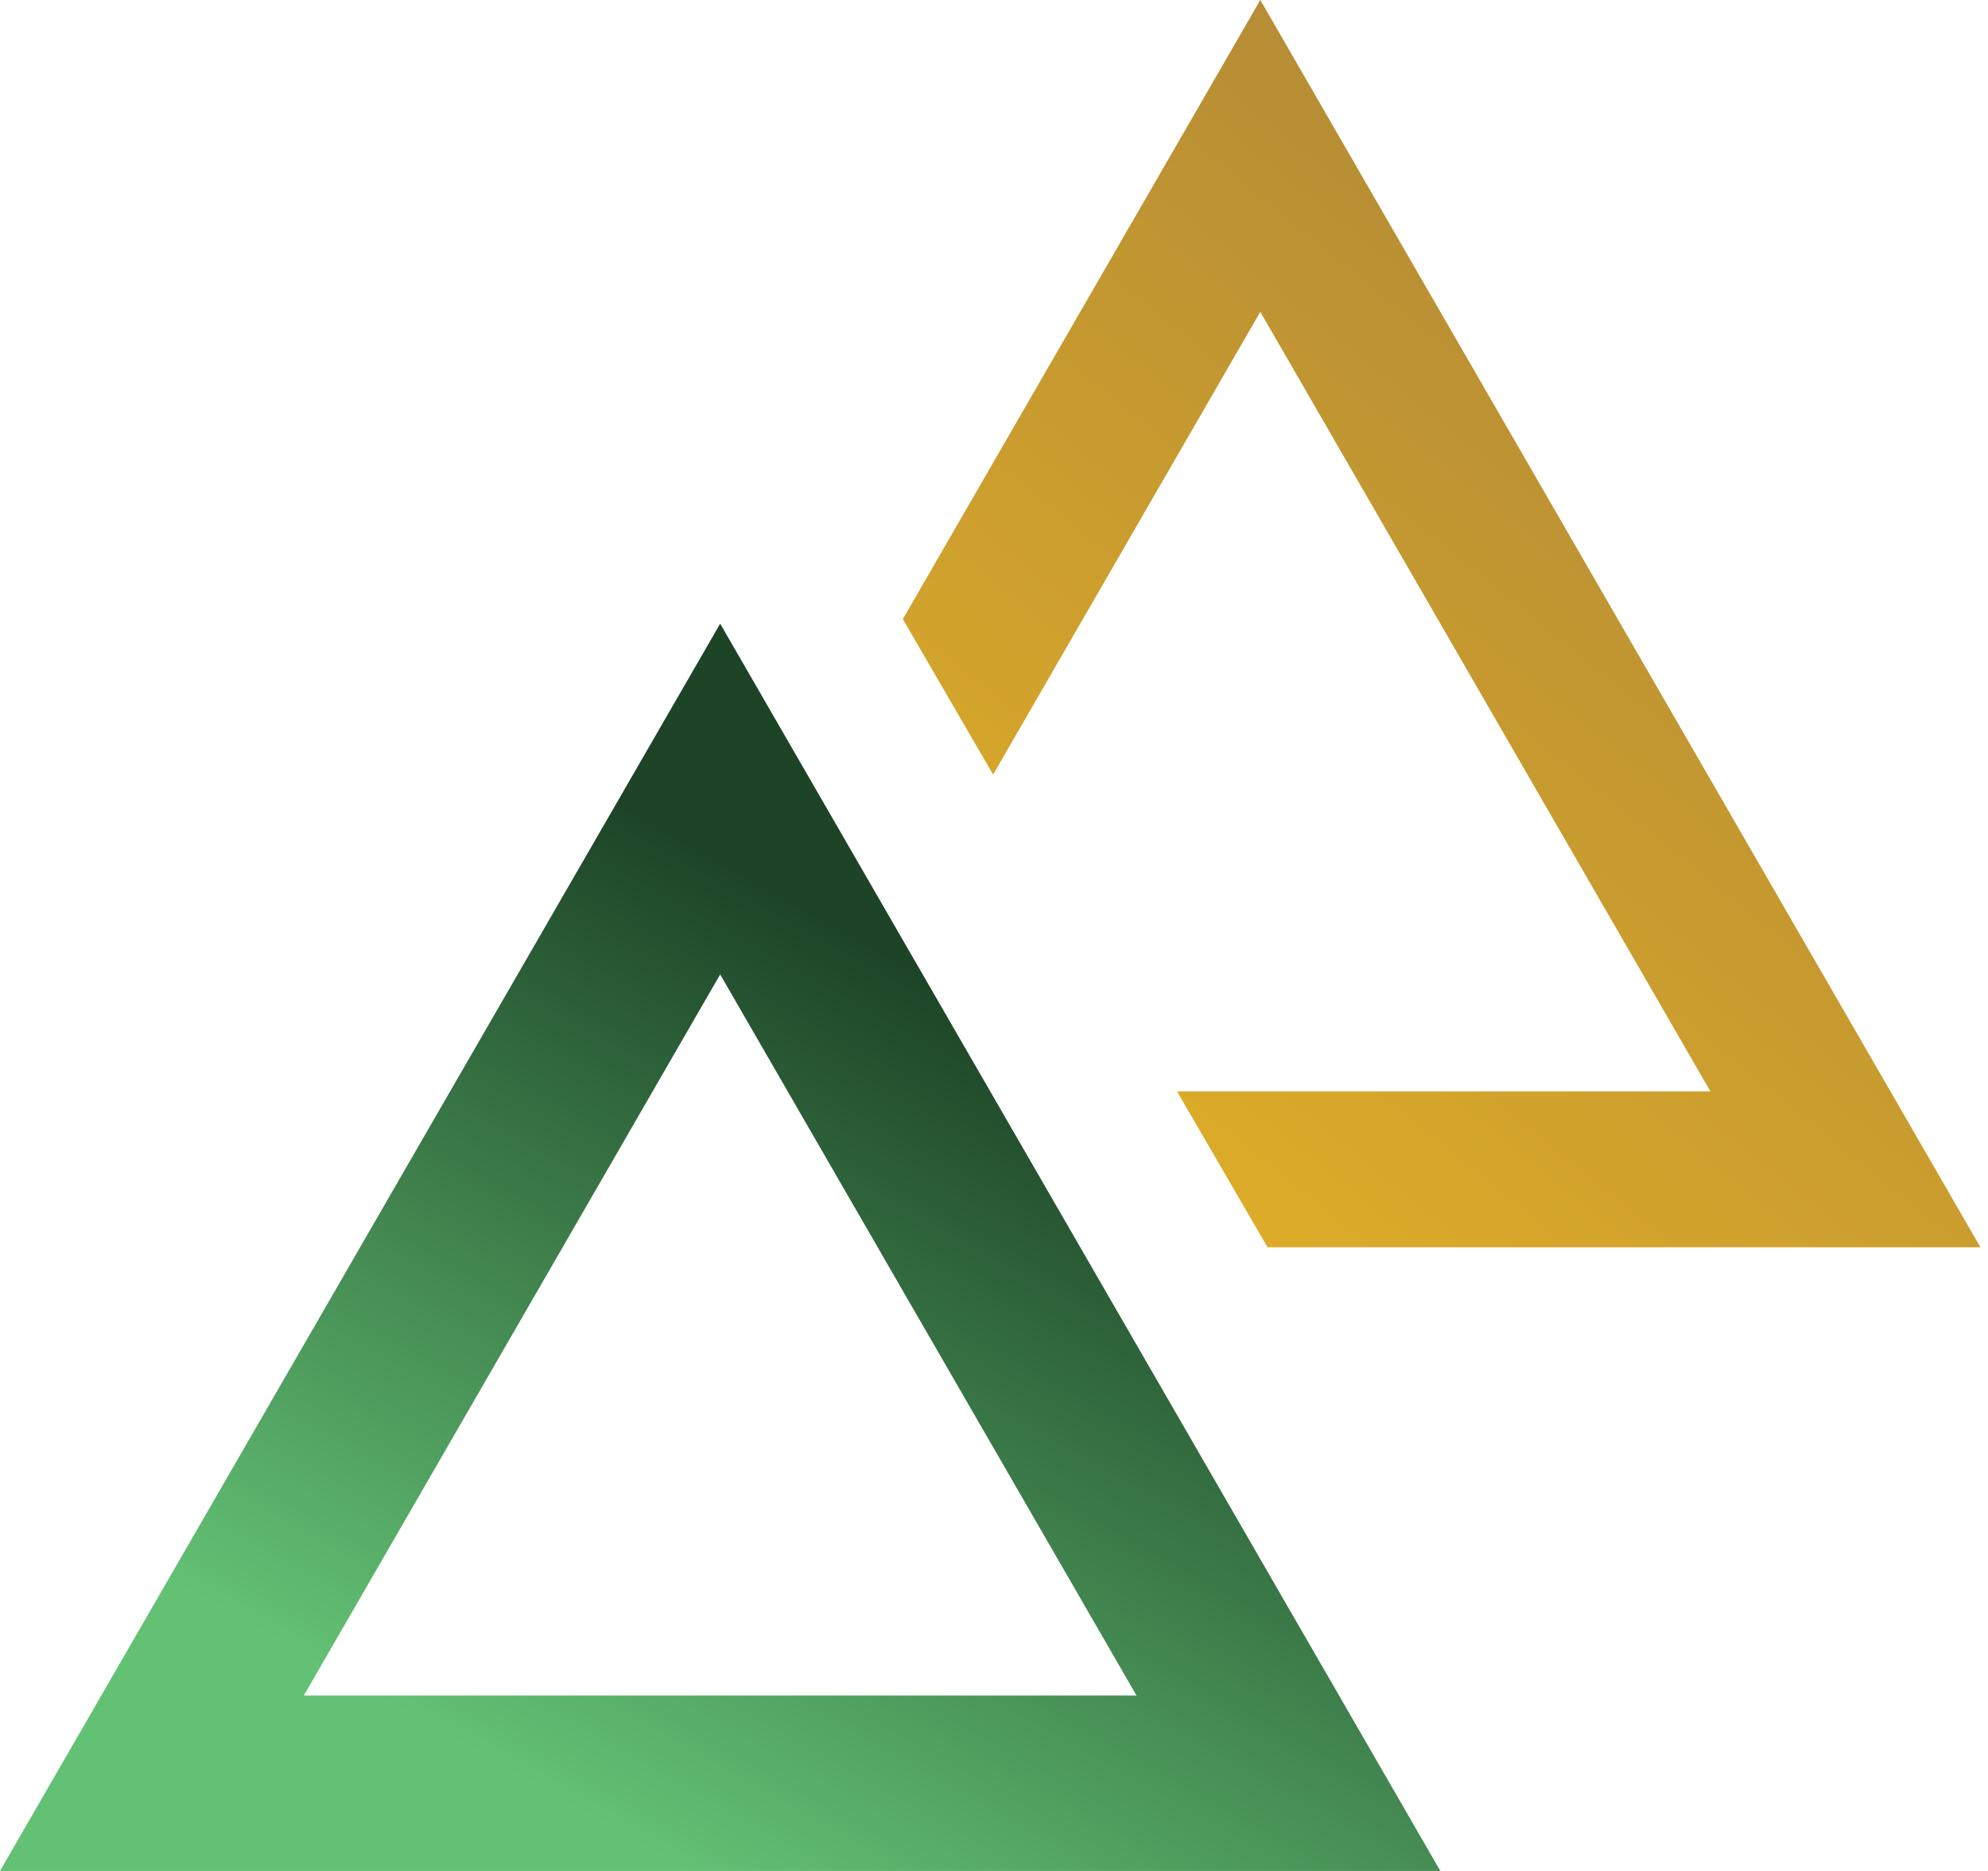
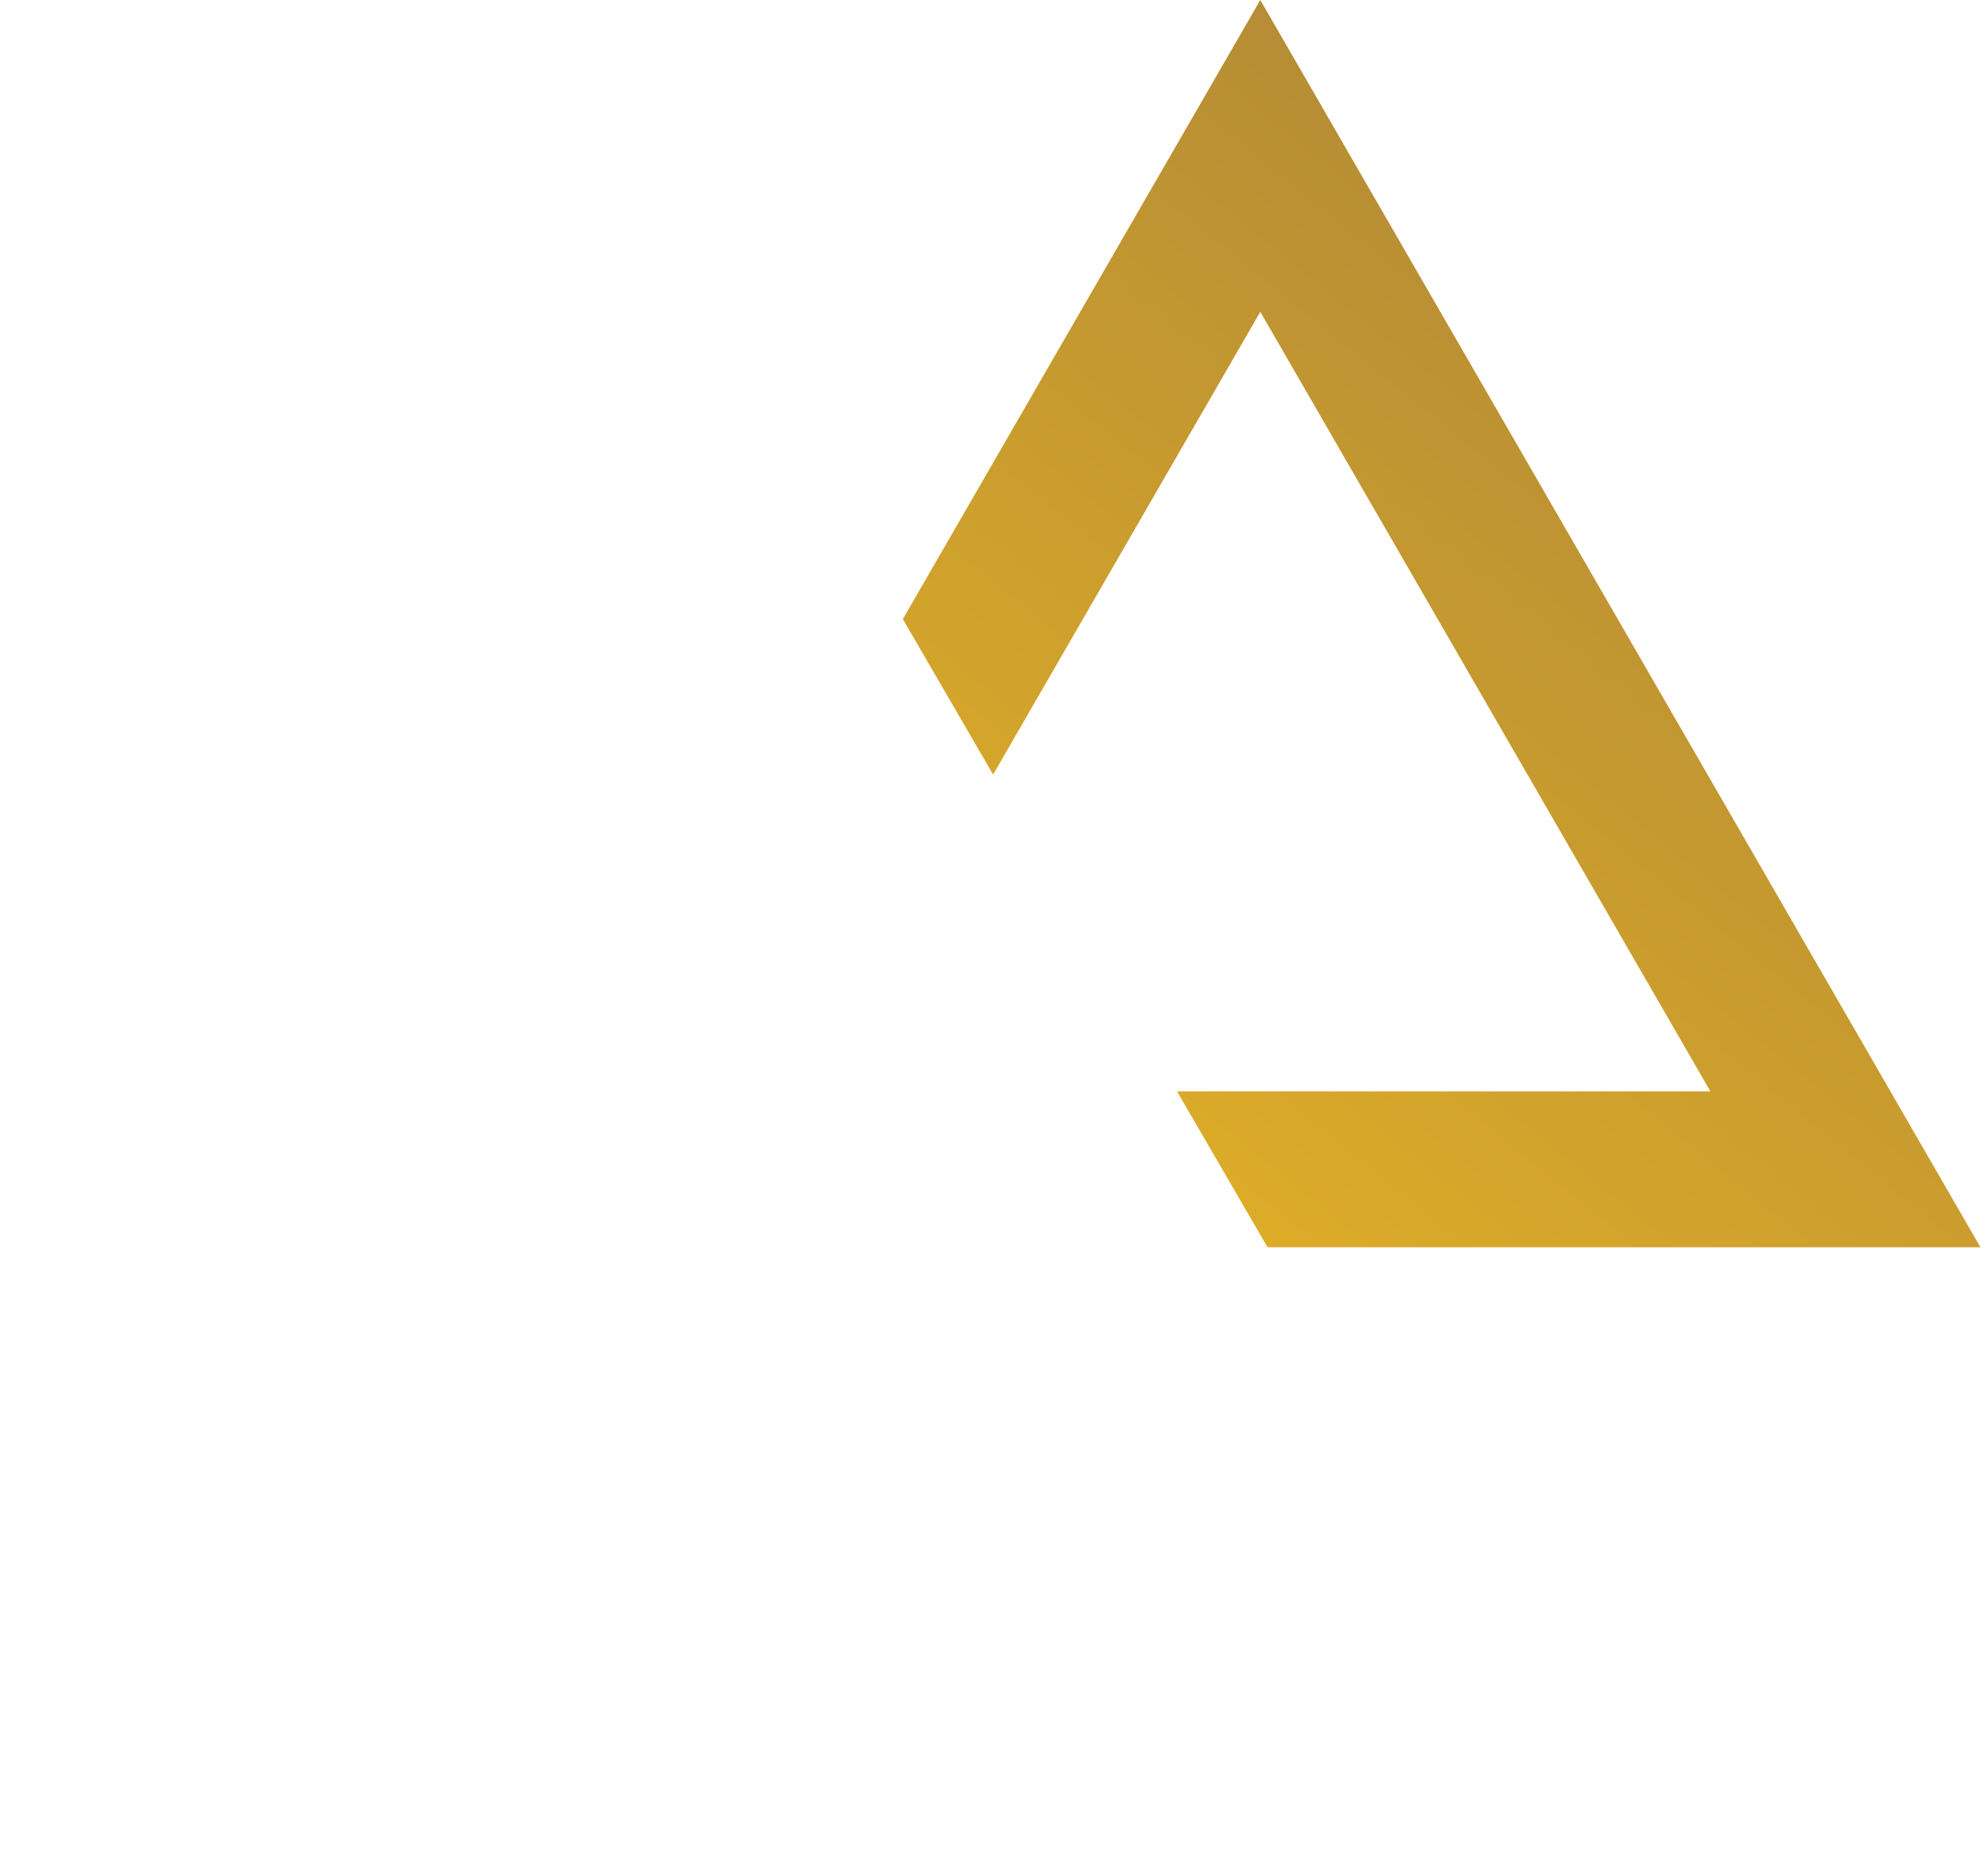
<svg xmlns="http://www.w3.org/2000/svg" width="170" height="160" viewBox="0 0 170 160" fill="none">
-   <path d="M61.584 68.333L110.178 152.5L12.99 152.5L61.584 68.333Z" stroke="url(#paint0_linear_511_61)" stroke-width="15" />
  <path d="M108.393 106.667L169.356 106.667L107.772 0L77.205 52.943L84.924 66.24L107.772 26.667L146.262 93.333H100.653L108.393 106.667Z" fill="url(#paint1_linear_511_61)" />
  <defs>
    <linearGradient id="paint0_linear_511_61" x1="26.22" y1="160" x2="77.166" y2="69.375" gradientUnits="userSpaceOnUse">
      <stop offset="0.151" stop-color="#63C174" />
      <stop offset="0.891" stop-color="#1D4427" />
    </linearGradient>
    <linearGradient id="paint1_linear_511_61" x1="169.356" y1="0" x2="80.665" y2="109.47" gradientUnits="userSpaceOnUse">
      <stop stop-color="#A47E3B" />
      <stop offset="1" stop-color="#E6B325" />
    </linearGradient>
  </defs>
</svg>